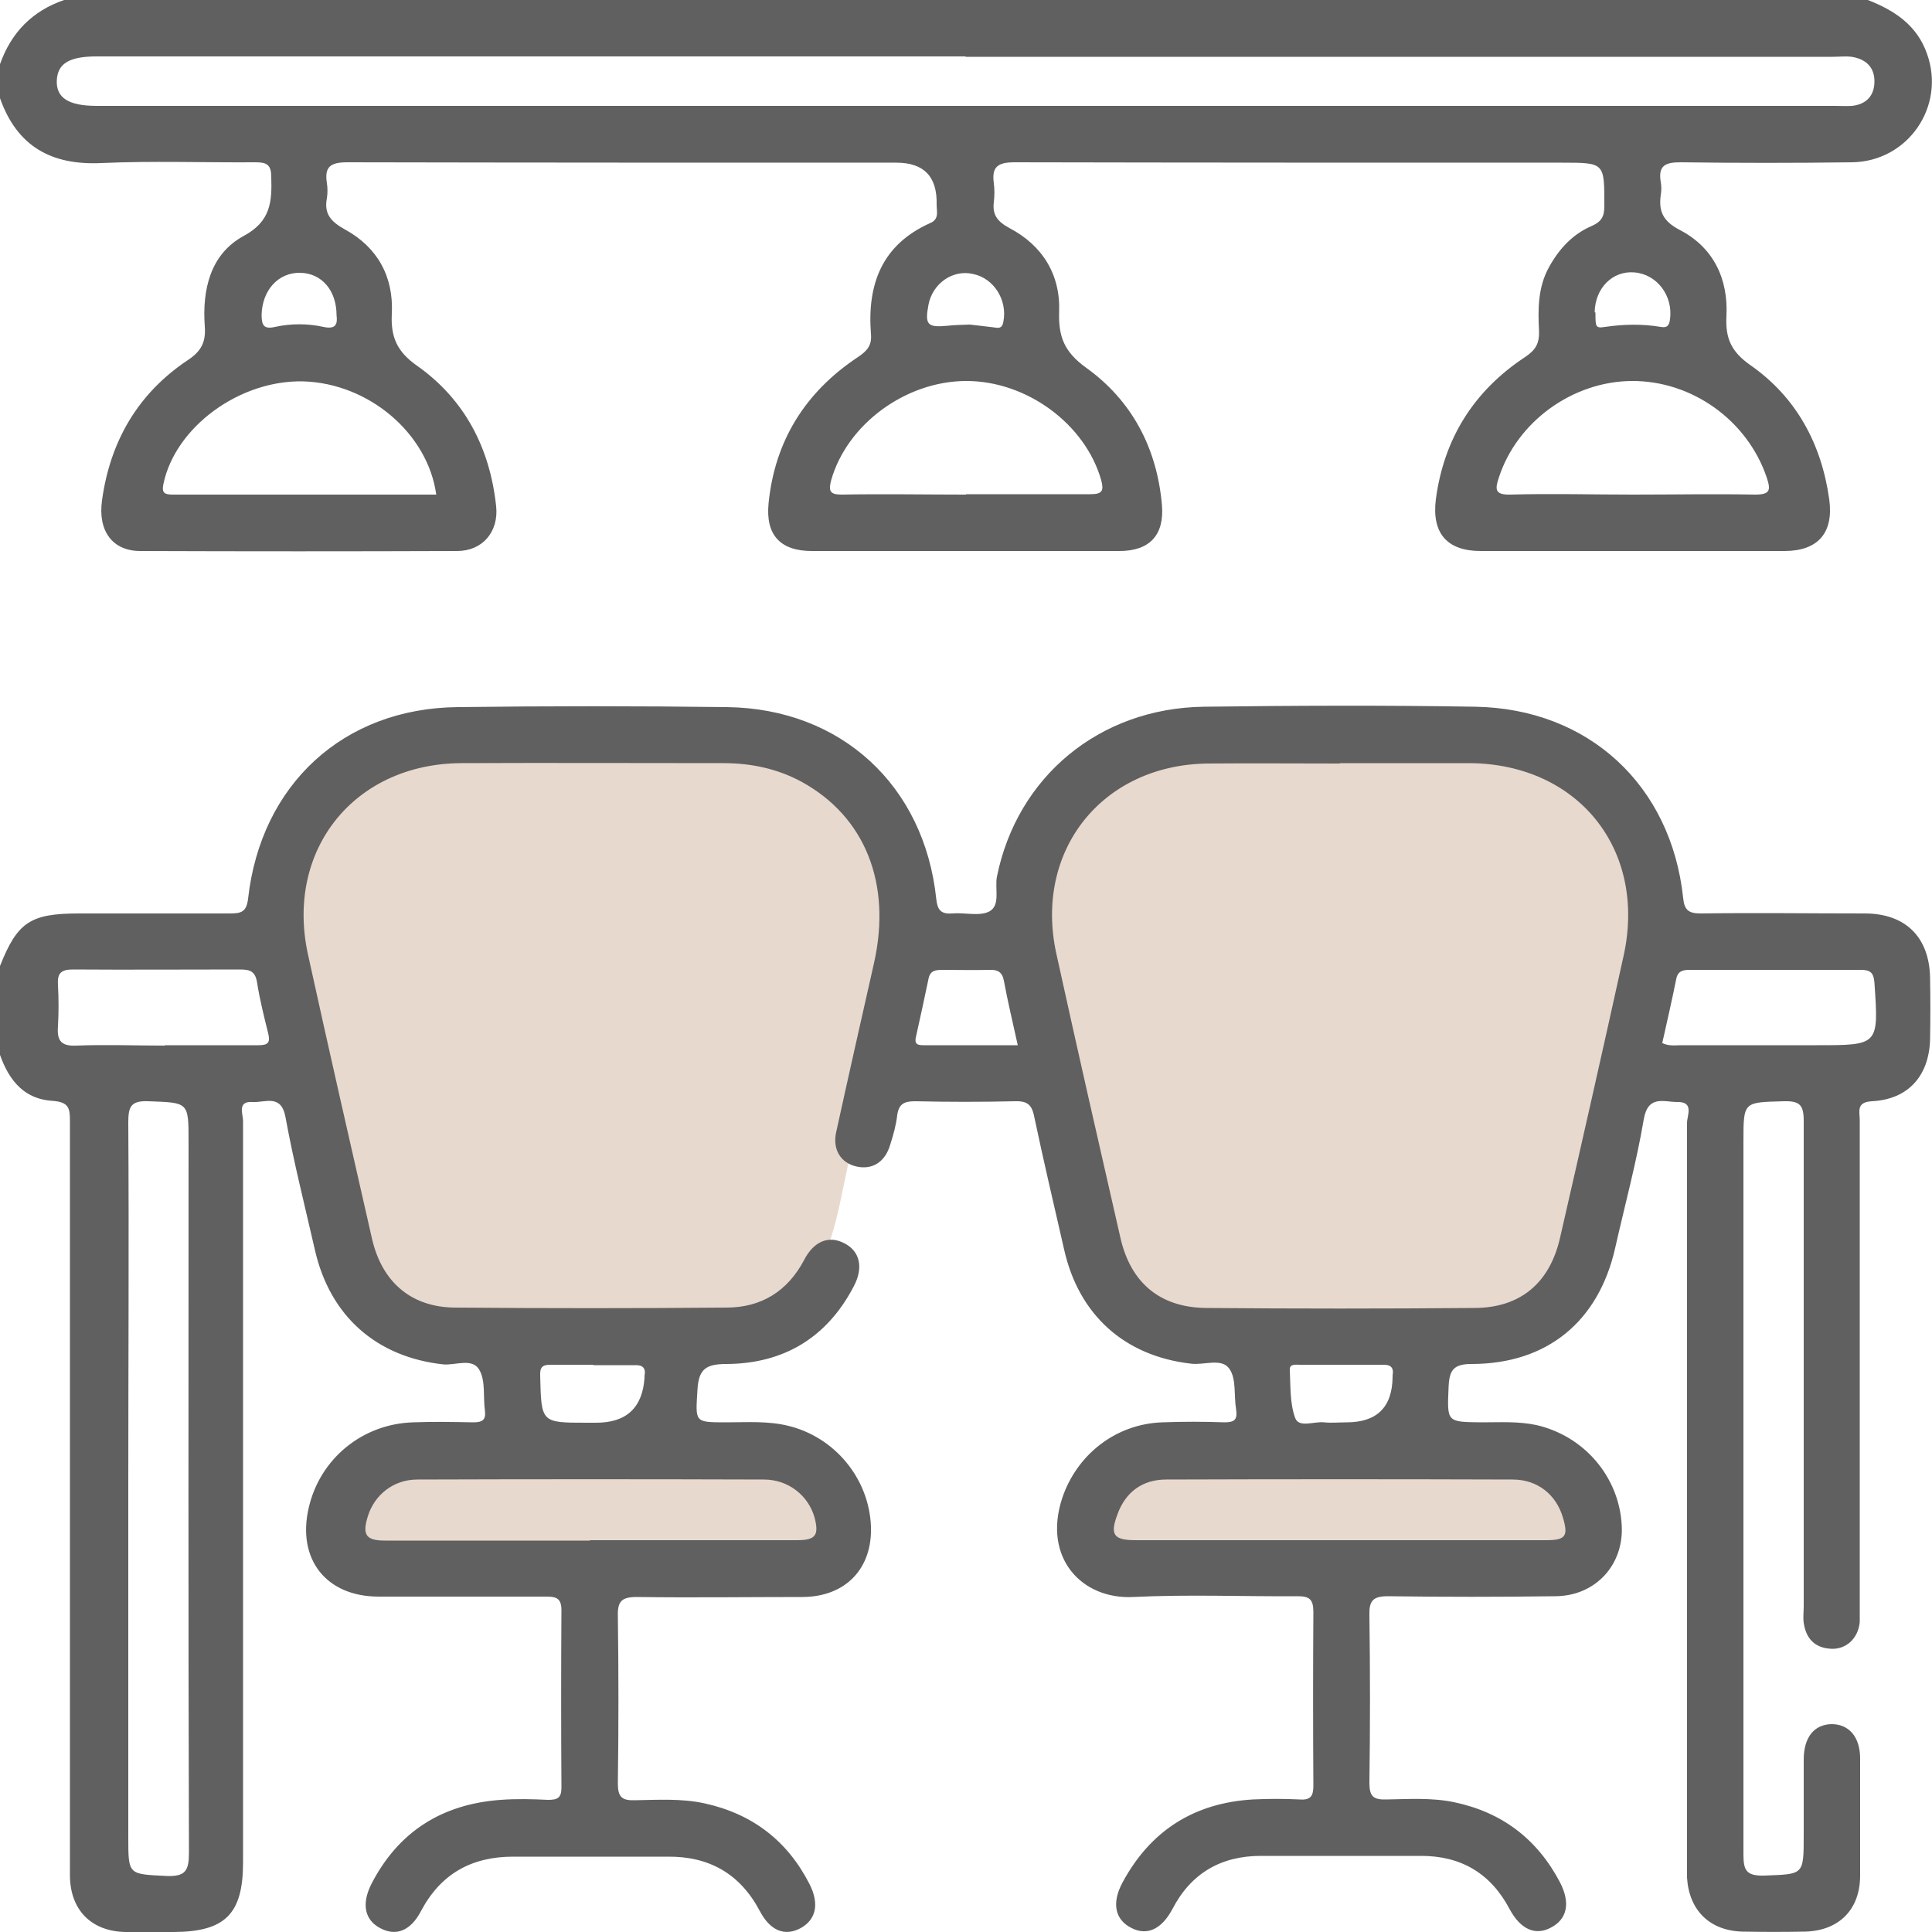
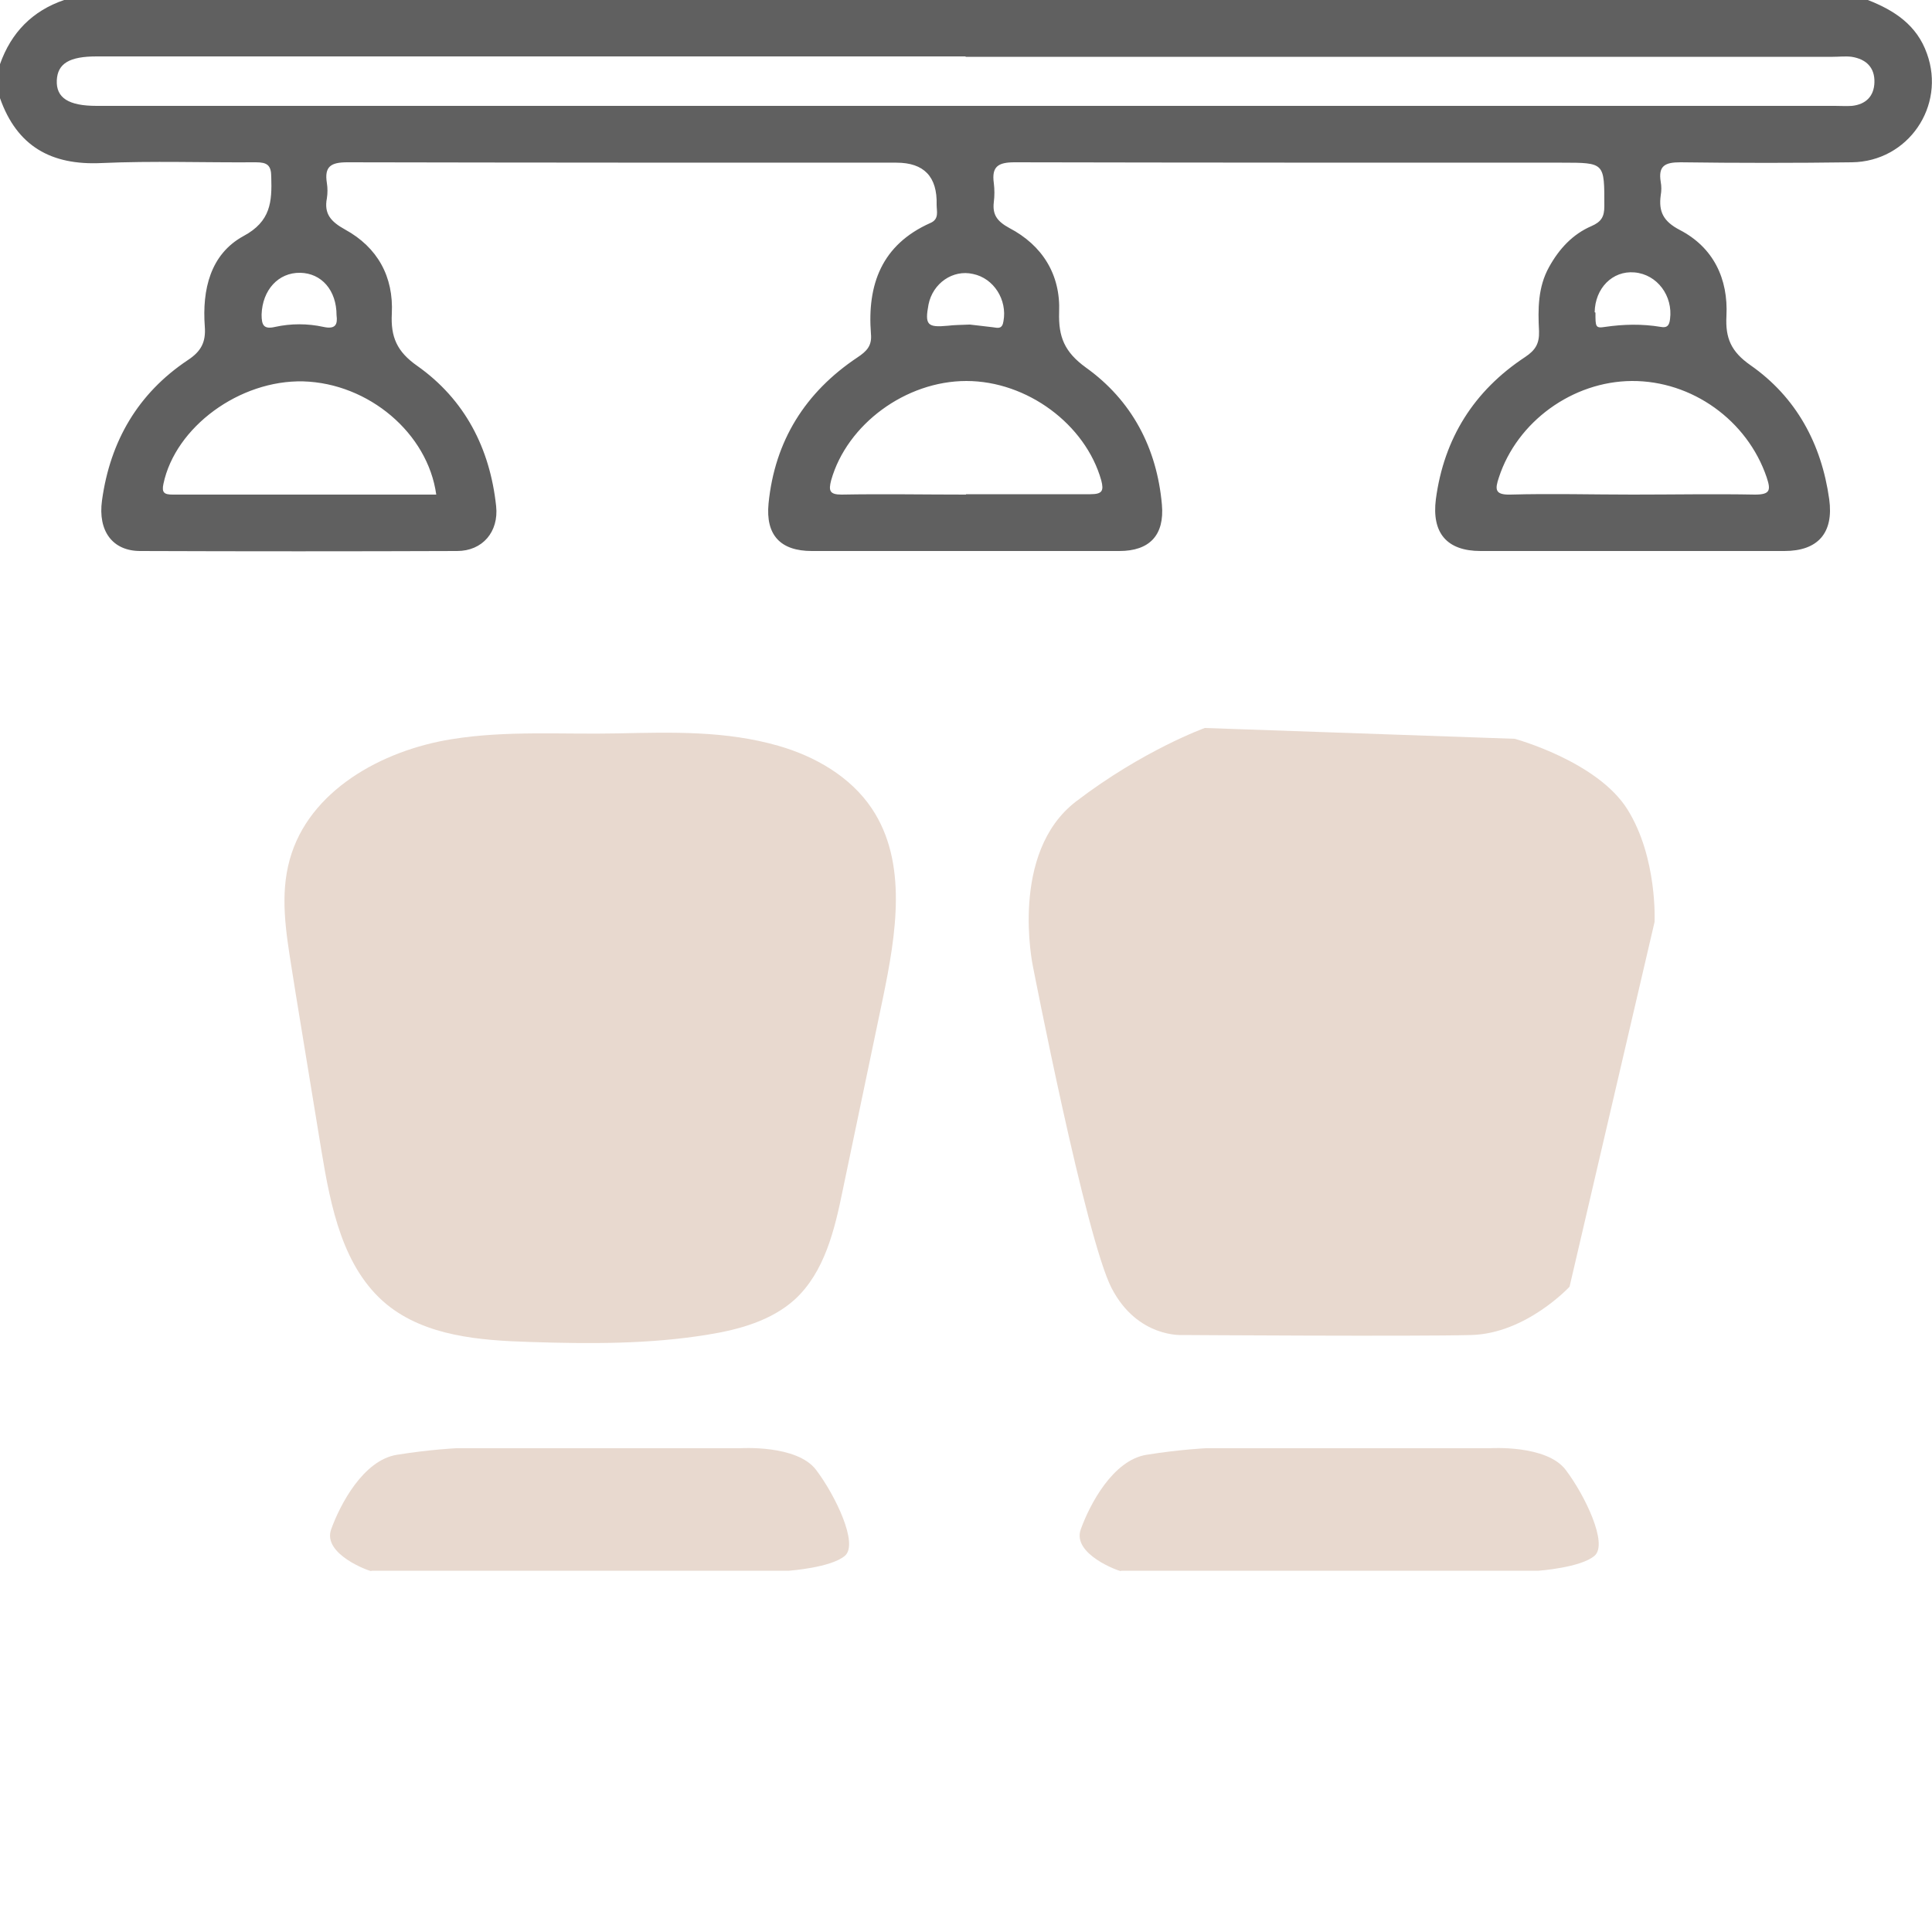
<svg xmlns="http://www.w3.org/2000/svg" id="_レイヤー_1" viewBox="0 0 50 50">
  <defs>
    <style>.cls-1{fill:none;}.cls-1,.cls-2,.cls-3,.cls-4{stroke-width:0px;}.cls-2{fill:#606060;}.cls-3{fill:#fff;}.cls-4{fill:#e8d9cf;}</style>
  </defs>
-   <rect class="cls-3" width="50" height="50" />
  <path class="cls-4" d="M7.65,25.7c-.03-.21-.07-.42-.1-.63-.15-.94-.31-1.91-.05-2.83.49-1.77,2.37-2.82,4.19-3.11,1.42-.23,2.86-.12,4.29-.15s2.8-.07,4.16.32c.95.27,1.87.8,2.42,1.62.94,1.4.63,3.26.29,4.91-.35,1.66-.69,3.31-1.04,4.97-.21,1.03-.47,2.12-1.24,2.83-.61.55-1.44.78-2.25.91-1.52.25-3.07.24-4.61.19-1.3-.04-2.69-.15-3.7-.97-1.14-.94-1.45-2.52-1.69-3.97-.22-1.36-.45-2.73-.67-4.09Z" />
  <path class="cls-4" d="M26.73,25s-.62-2.93,1.12-4.26,3.33-1.9,3.33-1.9l8.02.28s2.14.58,2.92,1.83.7,2.91.7,2.91l-2.2,9.44s-1.12,1.21-2.54,1.25c-1.41.04-7.48,0-7.48,0,0,0-1.16.08-1.83-1.21s-2.04-8.34-2.04-8.34Z" />
  <path class="cls-4" d="M9.61,40.66c-.06,0-1.27-.44-1.04-1.08s.83-1.79,1.7-1.93,1.54-.17,1.54-.17h7.34s1.47-.1,1.97.56,1.1,1.91.75,2.22-1.45.39-1.45.39h-10.81Z" />
  <path class="cls-4" d="M29.01,40.66c-.06,0-1.27-.44-1.04-1.08s.83-1.79,1.7-1.93,1.54-.17,1.54-.17h7.34s1.47-.1,1.97.56,1.1,1.91.75,2.22-1.45.39-1.45.39h-10.81Z" />
-   <rect class="cls-1" width="50" height="50" />
-   <path class="cls-2" d="M0,25c.45-1.14.79-1.36,2.05-1.36,1.3,0,2.6,0,3.91,0,.28,0,.42-.04.46-.38.33-2.96,2.47-4.93,5.42-4.96,2.33-.03,4.65-.03,6.98,0,2.95.04,5.1,2.03,5.41,4.96.03.29.12.4.41.38.32-.03.7.08.96-.05.3-.16.14-.59.2-.9.52-2.58,2.64-4.36,5.35-4.4,2.34-.03,4.69-.04,7.03,0,2.93.05,5.07,2.03,5.38,4.95.03.31.14.4.45.4,1.42-.02,2.83,0,4.25,0,1.05,0,1.67.61,1.69,1.66.01.54.01,1.07,0,1.61-.03.94-.57,1.54-1.5,1.59-.42.02-.32.27-.32.49,0,4.18,0,8.36,0,12.55,0,.15,0,.29,0,.44-.04.42-.35.71-.74.69-.42-.02-.65-.26-.71-.67-.02-.14,0-.29,0-.44,0-4.18,0-8.36,0-12.55,0-.41-.1-.52-.51-.51-1.05.03-1.05,0-1.05,1.04,0,6.15,0,12.3,0,18.45,0,.41.07.56.53.55,1.03-.04,1.03,0,1.03-1.05,0-.65,0-1.3,0-1.95,0-.58.27-.91.72-.92.45,0,.74.33.74.89,0,1.01,0,2.02,0,3.03,0,.88-.55,1.43-1.43,1.45-.54.01-1.07.01-1.61,0-.85-.02-1.39-.55-1.44-1.4,0-.16,0-.33,0-.49,0-6.35,0-12.69,0-19.04,0-.19.19-.55-.25-.54-.35,0-.76-.19-.87.45-.19,1.12-.49,2.22-.74,3.33-.43,1.9-1.76,3-3.72,3-.46,0-.57.16-.59.58-.04.93-.06.92.86.93.47,0,.94-.03,1.41.07,1.23.28,2.14,1.33,2.21,2.59.06,1.02-.67,1.83-1.71,1.84-1.45.02-2.9.02-4.34,0-.39,0-.49.12-.48.49.02,1.45.02,2.9,0,4.34,0,.35.1.44.44.43.58-.01,1.17-.05,1.75.07,1.24.26,2.15.95,2.74,2.07.28.54.19.96-.24,1.18-.4.21-.78.04-1.06-.48-.49-.93-1.26-1.38-2.29-1.38-1.38,0-2.77,0-4.15,0-1.03,0-1.81.45-2.29,1.38-.28.52-.65.69-1.05.49-.43-.21-.53-.64-.24-1.18.72-1.34,1.85-2.06,3.37-2.15.41-.02.81-.02,1.22,0,.28.02.35-.09.35-.36-.01-1.5-.01-2.99,0-4.49,0-.33-.1-.41-.41-.41-1.42.01-2.83-.05-4.25.02-1.33.07-2.35-1.01-1.84-2.56.38-1.13,1.39-1.92,2.59-1.96.54-.02,1.07-.02,1.61,0,.26,0,.34-.07.3-.34-.06-.35.01-.78-.17-1.04-.2-.3-.66-.09-1.01-.14-1.71-.2-2.89-1.26-3.27-2.95-.26-1.14-.53-2.28-.77-3.42-.06-.32-.17-.43-.5-.42-.86.02-1.72.02-2.59,0-.28,0-.42.07-.46.36-.03.26-.1.51-.18.76-.13.45-.46.66-.87.57-.41-.09-.63-.44-.53-.89.32-1.46.65-2.92.98-4.38.46-2.05-.23-3.79-1.88-4.69-.63-.34-1.31-.48-2.02-.48-2.26,0-4.52-.01-6.79,0-2.77.02-4.55,2.25-3.96,4.95.54,2.46,1.1,4.91,1.66,7.37.26,1.11,1.01,1.76,2.14,1.77,2.34.02,4.69.02,7.03,0,.9,0,1.58-.42,2.01-1.23.25-.49.64-.64,1.03-.44.41.2.52.63.25,1.13-.69,1.32-1.81,1.99-3.28,2-.53,0-.73.12-.76.67-.05.84-.09.84.75.84.54,0,1.07-.04,1.6.09,1.2.29,2.09,1.36,2.14,2.6.04,1.09-.65,1.82-1.76,1.83-1.43,0-2.86.02-4.3,0-.39,0-.5.11-.49.49.02,1.45.02,2.9,0,4.34,0,.35.11.44.44.43.6-.01,1.2-.05,1.8.08,1.24.27,2.15.97,2.72,2.09.26.51.17.92-.23,1.14-.41.22-.79.07-1.06-.45-.51-.96-1.31-1.41-2.38-1.4-1.33,0-2.67,0-4,0-1.07,0-1.87.44-2.38,1.4-.27.52-.65.67-1.06.45-.4-.21-.49-.62-.23-1.14.7-1.36,1.83-2.07,3.35-2.18.4-.03.81-.02,1.22,0,.24,0,.35-.04.35-.32-.01-1.53-.01-3.06,0-4.59,0-.34-.17-.35-.43-.35-1.43,0-2.86,0-4.3,0-1.36,0-2.12-.97-1.81-2.3.29-1.27,1.39-2.17,2.7-2.21.52-.02,1.04-.01,1.56,0,.23,0,.33-.06.3-.3-.05-.35.02-.76-.14-1.05-.18-.33-.62-.12-.94-.15-1.73-.19-2.93-1.25-3.32-2.96-.26-1.14-.55-2.28-.76-3.43-.11-.62-.53-.38-.85-.4-.41-.03-.25.31-.25.49,0,6.4,0,12.79,0,19.19,0,1.33-.46,1.79-1.78,1.8-.42,0-.85,0-1.27,0-.88-.02-1.42-.57-1.43-1.45,0-1.69,0-3.38,0-5.08,0-4.82,0-9.63,0-14.45,0-.33-.02-.5-.45-.53-.81-.05-1.19-.63-1.41-1.34v-2.15ZM34.67,19.76c-1.14,0-2.28-.01-3.41,0-2.74.03-4.51,2.26-3.92,4.93.54,2.46,1.1,4.91,1.66,7.36.27,1.16,1.03,1.79,2.22,1.8,2.31.02,4.62.02,6.93,0,1.19,0,1.95-.64,2.22-1.8.56-2.44,1.11-4.87,1.65-7.32.6-2.74-1.17-4.95-3.97-4.98-1.12,0-2.24,0-3.37,0ZM3.32,38.47c0,3.03,0,6.05,0,9.08,0,.98,0,.95.99,1,.49.02.58-.14.58-.6-.02-6.13-.01-12.26-.01-18.4,0-1.04,0-1.01-1.04-1.05-.46-.02-.52.15-.52.55.02,3.14,0,6.28,0,9.42ZM34.65,39.86c1.79,0,3.58,0,5.37,0,.5,0,.57-.11.43-.58-.17-.59-.65-.99-1.3-.99-2.99-.01-5.98-.01-8.97,0-.61,0-1.05.32-1.26.9-.2.53-.1.67.47.67,1.76,0,3.51,0,5.27,0ZM15.27,39.86c1.79,0,3.57,0,5.36,0,.48,0,.57-.13.45-.59-.16-.56-.67-.98-1.31-.98-2.99-.01-5.98-.01-8.97,0-.62,0-1.11.4-1.28.95-.15.48-.05.63.44.63,1.77,0,3.54,0,5.31,0ZM43.01,26.99c.18.09.34.06.5.06,1.17,0,2.34,0,3.51,0,1.61,0,1.6,0,1.49-1.62-.02-.25-.1-.33-.35-.33-1.48,0-2.95,0-4.43,0-.18,0-.31.03-.35.24-.11.55-.24,1.11-.36,1.65ZM4.26,27.05c.81,0,1.62,0,2.43,0,.25,0,.31-.07.25-.31-.11-.44-.22-.88-.29-1.33-.05-.28-.19-.32-.44-.32-1.44,0-2.89.01-4.33,0-.31,0-.4.11-.38.4.02.36.02.72,0,1.07-.03.37.08.52.48.5.76-.03,1.53,0,2.29,0ZM26.34,27.05c-.13-.59-.26-1.13-.36-1.67-.04-.22-.16-.29-.37-.28-.41.01-.81,0-1.22,0-.18,0-.32.02-.36.23-.1.49-.21.98-.32,1.48-.04.16-.02.24.17.24.81,0,1.62,0,2.47,0ZM15.36,35.32c-.37,0-.74,0-1.12,0-.21,0-.27.07-.26.29.03,1.21.02,1.21,1.21,1.21h.24q1.17,0,1.25-1.16s0-.03,0-.05c.04-.21-.05-.29-.26-.28-.36,0-.71,0-1.07,0ZM34.71,35.32c-.36,0-.71,0-1.07,0-.1,0-.27-.03-.26.13.02.42,0,.87.14,1.25.1.26.49.08.75.11.19.02.39,0,.58,0q1.17,0,1.19-1.16s0-.03,0-.05c.04-.22-.06-.29-.27-.28-.36,0-.71,0-1.07,0Z" />
  <path class="cls-2" d="M48.34,0c.69.27,1.27.65,1.53,1.39.49,1.36-.49,2.79-1.94,2.81-1.48.02-2.96.02-4.44,0-.4,0-.58.09-.51.51.02.11.02.23,0,.34-.06.43.07.68.49.9.87.45,1.26,1.26,1.21,2.23-.03.57.12.92.62,1.27,1.19.83,1.84,2.04,2.04,3.47.12.87-.29,1.34-1.16,1.34-2.62,0-5.24,0-7.86,0-.88,0-1.27-.47-1.16-1.34.21-1.58.99-2.81,2.31-3.68.27-.18.37-.35.36-.67-.03-.57-.03-1.14.26-1.66.26-.47.61-.85,1.1-1.06.25-.11.33-.24.33-.51,0-1.13.02-1.13-1.1-1.13-4.72,0-9.44,0-14.16-.01-.43,0-.6.11-.54.54.02.16.02.33,0,.49-.04.33.09.5.4.67.86.45,1.33,1.21,1.29,2.18-.02.64.14,1.03.69,1.43,1.19.85,1.84,2.08,1.97,3.55.07.79-.32,1.2-1.1,1.2-2.65,0-5.31,0-7.96,0-.81,0-1.2-.41-1.12-1.23.16-1.62.95-2.88,2.3-3.78.24-.16.38-.3.35-.61-.1-1.28.28-2.31,1.54-2.87.23-.1.16-.3.16-.47q.03-1.09-1.04-1.09c-4.74,0-9.47,0-14.21-.01-.43,0-.6.11-.53.54.02.13.02.26,0,.39-.08.41.11.61.47.81.84.46,1.26,1.22,1.21,2.18-.03.6.13.98.66,1.35,1.23.87,1.88,2.13,2.04,3.63.07.66-.35,1.16-1.01,1.16-2.73.01-5.47.01-8.2,0-.72,0-1.1-.52-.99-1.31.21-1.53.93-2.77,2.22-3.63.35-.23.47-.47.44-.87-.07-.95.14-1.87,1-2.34.71-.38.74-.89.72-1.53,0-.31-.11-.38-.4-.38-1.33.01-2.67-.04-4,.02C1.33,4.28.44,3.79,0,2.54v-.88C.29.84.84.28,1.66,0h46.67ZM25,1.46c-7.5,0-15,0-22.5,0-.7,0-1.01.18-1.03.62-.02.45.3.66,1.03.66,15,0,30,0,44.99,0,.15,0,.29.01.44,0,.36-.04.57-.25.58-.61.01-.38-.21-.6-.59-.66-.16-.02-.32,0-.49,0-7.48,0-14.97,0-22.45,0ZM11.29,12.8c-.22-1.59-1.75-2.88-3.44-2.93-1.65-.04-3.31,1.18-3.62,2.65-.05.23.02.28.24.28.45,0,.91,0,1.36,0,1.82,0,3.64,0,5.46,0ZM25,12.79c1.07,0,2.15,0,3.22,0,.31,0,.35-.09.28-.36-.41-1.45-1.92-2.57-3.49-2.57-1.57,0-3.09,1.12-3.5,2.57-.07.27-.04.37.27.37,1.07-.02,2.15,0,3.22,0ZM42.25,12.8c1.06,0,2.11-.02,3.17,0,.4,0,.41-.12.3-.45-.5-1.47-1.93-2.5-3.49-2.49-1.53.01-2.97,1.05-3.44,2.5-.1.3-.11.45.3.44,1.05-.03,2.11,0,3.17,0ZM25.1,8.4c.15.02.38.04.6.07.13.02.24.05.27-.16.1-.55-.25-1.11-.79-1.22-.52-.12-1.04.24-1.15.79-.1.53-.03.6.5.55.16-.02.32-.02.56-.03ZM8.71,8.16c0-.65-.39-1.09-.94-1.1-.57-.01-.98.45-1,1.08,0,.27.05.39.35.32.41-.09.84-.09,1.25,0,.32.07.37-.07.34-.3ZM41.29,8.09c0,.37,0,.41.25.37.48-.07.96-.08,1.44,0,.16.03.22-.03.24-.2.08-.6-.33-1.16-.92-1.21-.57-.05-1.02.41-1.03,1.03Z" />
</svg>